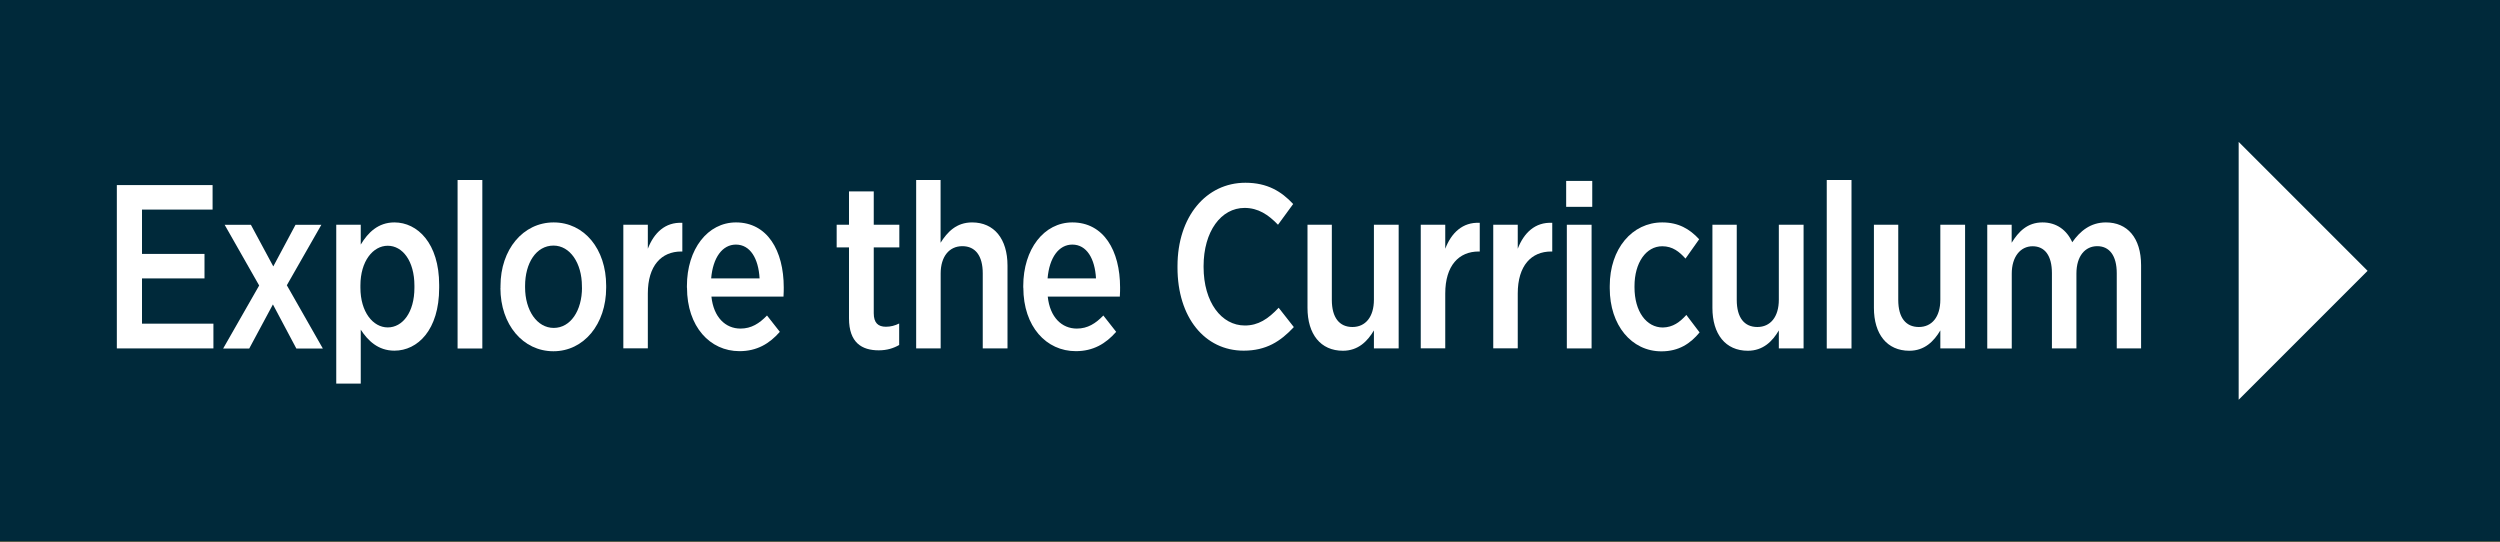
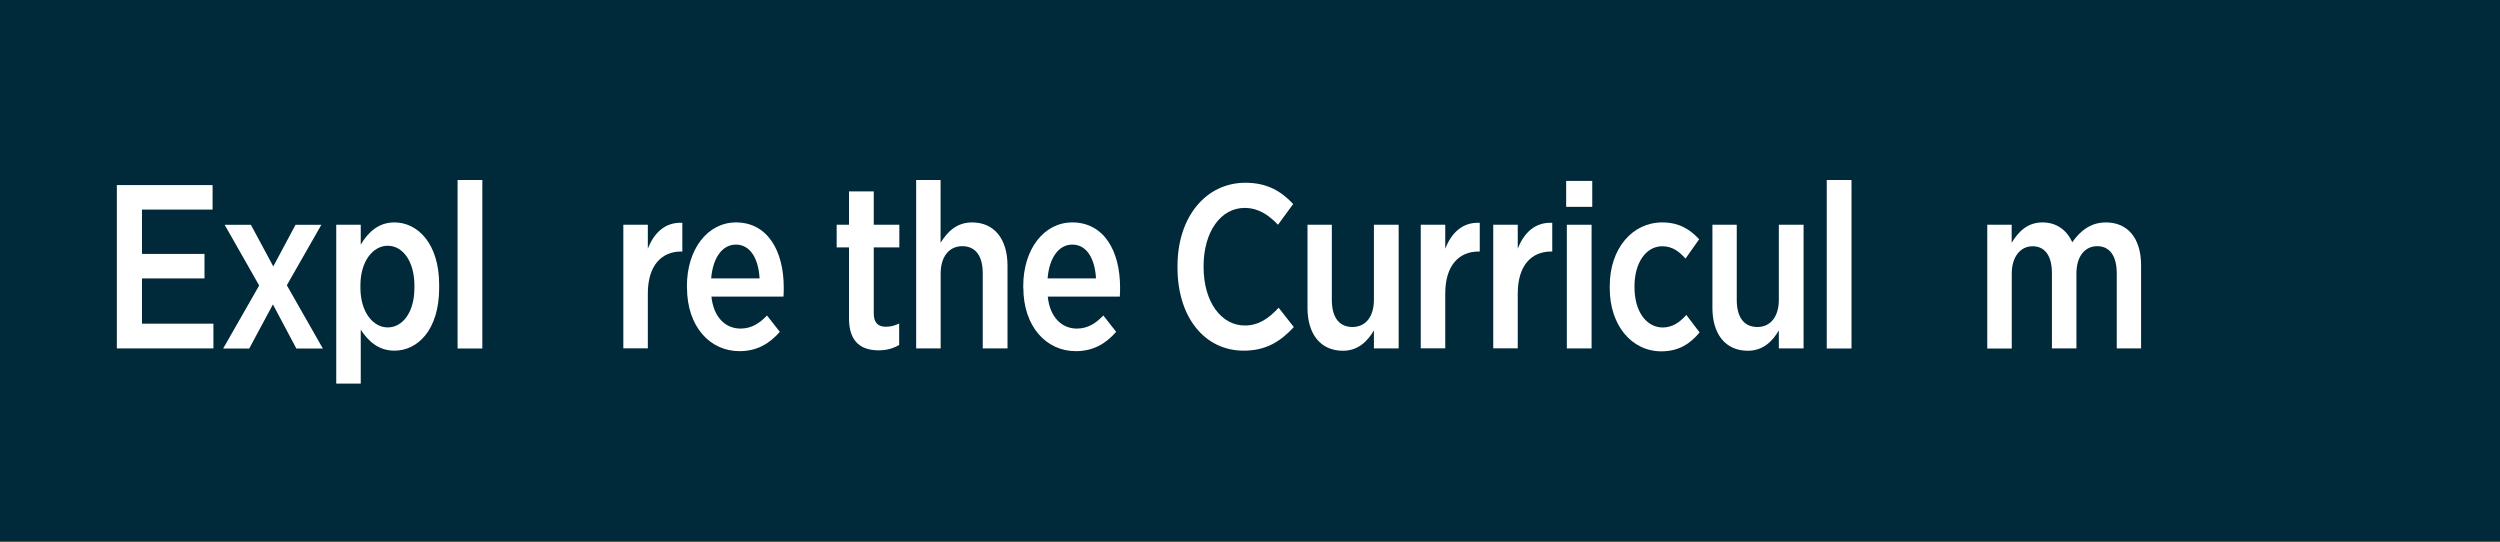
<svg xmlns="http://www.w3.org/2000/svg" width="300" height="65" viewBox="0 0 300 65">
  <defs>
    <style>.h{fill:#fff;}.i{fill:#f4a81d;}.j{fill:#00293a;}</style>
  </defs>
  <g id="a">
    <rect class="i" x="-.3" y="-.23" width="300.54" height="65.45" />
  </g>
  <g id="b">
    <path d="M11.02,22.21h11.49v2.94h-8.47v5.32h7.5v2.94h-7.5v5.43h8.57v2.97h-11.59v-19.6Z" />
    <path d="M29.8,31.96l2.66-4.98h3.1l-4.14,7.25,4.32,7.59h-3.18l-2.81-5.29-2.84,5.29h-3.13l4.32-7.56-4.14-7.28h3.15l2.68,4.98Z" />
    <path d="M37.35,26.97h2.94v2.38c.86-1.43,2.08-2.66,4.04-2.66,2.76,0,5.37,2.49,5.37,7.5v.36c0,5.04-2.58,7.53-5.37,7.53-1.98,0-3.2-1.23-4.04-2.52v6.47h-2.94v-19.07ZM46.72,34.53v-.25c0-2.97-1.43-4.79-3.2-4.79s-3.28,1.85-3.28,4.76v.28c0,2.91,1.51,4.76,3.28,4.76s3.2-1.79,3.2-4.76Z" />
    <path d="M51.9,21.6h2.97v20.22h-2.97v-20.22Z" />
    <path d="M57.06,34.56v-.25c0-4.37,2.71-7.62,6.38-7.62s6.3,3.19,6.3,7.59v.25c0,4.37-2.68,7.62-6.33,7.62s-6.36-3.19-6.36-7.59ZM66.83,34.51v-.17c0-2.77-1.43-4.87-3.41-4.87-2.08,0-3.41,2.1-3.41,4.84v.17c0,2.77,1.43,4.87,3.44,4.87s3.39-2.07,3.39-4.84Z" />
    <path d="M71.8,26.97h2.94v2.88c.73-1.9,2.08-3.22,4.14-3.11v3.44h-.13c-2.37,0-4.01,1.68-4.01,5.04v6.58h-2.94v-14.84Z" />
    <path d="M79.43,34.53v-.2c0-4.45,2.5-7.64,5.89-7.64,3.75,0,5.73,3.36,5.73,7.81,0,.2,0,.64-.03,1.09h-8.65c.26,2.49,1.69,3.84,3.49,3.84,1.3,0,2.27-.62,3.18-1.57l1.54,1.96c-1.25,1.43-2.76,2.32-4.84,2.32-3.54,0-6.3-2.94-6.3-7.62ZM88.15,33.41c-.13-2.38-1.12-4.06-2.84-4.06-1.61,0-2.76,1.54-2.97,4.06h5.81Z" />
-     <path d="M98.88,38.2v-8.51h-1.48v-2.72h1.48v-4h2.97v4h3.07v2.72h-3.07v7.9c0,1.15.52,1.62,1.46,1.62.57,0,1.09-.14,1.59-.39v2.58c-.68.39-1.46.64-2.45.64-2.03,0-3.57-.92-3.57-3.84Z" />
    <path d="M106.92,21.6h2.94v7.53c.81-1.29,1.9-2.44,3.78-2.44,2.66,0,4.25,1.99,4.25,5.18v9.94h-2.97v-9.02c0-2.1-.89-3.25-2.45-3.25s-2.6,1.23-2.6,3.28v8.99h-2.94v-20.22Z" />
    <path d="M119.79,34.53v-.2c0-4.45,2.5-7.64,5.89-7.64,3.75,0,5.73,3.36,5.73,7.81,0,.2,0,.64-.03,1.09h-8.65c.26,2.49,1.69,3.84,3.49,3.84,1.3,0,2.27-.62,3.18-1.57l1.54,1.96c-1.25,1.43-2.76,2.32-4.84,2.32-3.54,0-6.3-2.94-6.3-7.62ZM128.51,33.41c-.13-2.38-1.12-4.06-2.84-4.06-1.61,0-2.76,1.54-2.97,4.06h5.81Z" />
    <path d="M138.3,32.13v-.2c0-5.94,3.44-10,8.15-10,2.63,0,4.32,1.04,5.73,2.55l-1.82,2.49c-1.15-1.2-2.37-2.02-4.01-2.02-2.81,0-4.92,2.8-4.92,7v.08c0,4.26,2.16,7.03,4.95,7.03,1.61,0,2.79-.78,4.06-2.13l1.82,2.32c-1.59,1.71-3.31,2.83-6.02,2.83-4.66,0-7.94-3.98-7.94-9.97Z" />
-     <path d="M153.9,36.94v-9.97h2.92v9.02c0,2.13.91,3.25,2.47,3.25s2.58-1.2,2.58-3.28v-8.99h2.97v14.84h-2.97v-2.16c-.76,1.29-1.88,2.44-3.72,2.44-2.68,0-4.25-1.99-4.25-5.15Z" />
+     <path d="M153.9,36.94v-9.97h2.92v9.02c0,2.13.91,3.25,2.47,3.25s2.58-1.2,2.58-3.28v-8.99h2.97h-2.97v-2.16c-.76,1.29-1.88,2.44-3.72,2.44-2.68,0-4.25-1.99-4.25-5.15Z" />
    <path d="M167.49,26.97h2.94v2.88c.73-1.9,2.08-3.22,4.14-3.11v3.44h-.13c-2.37,0-4.01,1.68-4.01,5.04v6.58h-2.94v-14.84Z" />
    <path d="M176.19,26.97h2.94v2.88c.73-1.9,2.08-3.22,4.14-3.11v3.44h-.13c-2.37,0-4.01,1.68-4.01,5.04v6.58h-2.94v-14.84Z" />
    <path d="M184.94,21.71h3.13v3.11h-3.13v-3.11ZM185.02,26.97h2.97v14.84h-2.97v-14.84Z" />
-     <path d="M190.17,34.59v-.28c0-4.45,2.68-7.62,6.3-7.62,1.95,0,3.28.78,4.43,2.02l-1.64,2.32c-.73-.81-1.54-1.48-2.79-1.48-1.93,0-3.33,1.96-3.33,4.79v.14c0,2.88,1.41,4.82,3.41,4.82,1.2-.03,2.03-.64,2.81-1.51l1.59,2.1c-1.09,1.32-2.47,2.27-4.58,2.27-3.59,0-6.2-3.14-6.2-7.56Z" />
    <path d="M202.49,36.94v-9.97h2.92v9.02c0,2.13.91,3.25,2.47,3.25s2.58-1.2,2.58-3.28v-8.99h2.97v14.84h-2.97v-2.16c-.75,1.29-1.88,2.44-3.72,2.44-2.68,0-4.25-1.99-4.25-5.15Z" />
    <path d="M216.21,21.6h2.97v20.22h-2.97v-20.22Z" />
    <path d="M221.86,36.94v-9.97h2.92v9.02c0,2.13.91,3.25,2.47,3.25s2.58-1.2,2.58-3.28v-8.99h2.97v14.84h-2.97v-2.16c-.76,1.29-1.88,2.44-3.72,2.44-2.68,0-4.25-1.99-4.25-5.15Z" />
    <path d="M235.46,26.97h2.94v2.16c.81-1.32,1.88-2.44,3.7-2.44,1.69,0,2.92.92,3.57,2.38.94-1.34,2.19-2.38,4.04-2.38,2.55,0,4.22,1.82,4.22,5.15v9.97h-2.92v-9.02c0-2.13-.89-3.25-2.34-3.25s-2.5,1.18-2.5,3.28v8.99h-2.94v-9.04c0-2.1-.86-3.22-2.32-3.22s-2.5,1.26-2.5,3.28v8.99h-2.94v-14.84Z" />
  </g>
  <g id="c">
    <polygon points="268.64 47.97 268.64 17.03 284.11 32.5 268.64 47.97" />
  </g>
  <g id="e">
    <rect class="j" x="-.3" y="-.23" width="300.54" height="65.45" />
  </g>
  <g id="f">
    <path class="h" d="M14.02,22.21h11.49v2.94h-8.47v5.32h7.5v2.94h-7.5v5.43h8.57v2.97h-11.59v-19.6Z" />
    <path class="h" d="M32.8,31.96l2.66-4.98h3.1l-4.14,7.25,4.32,7.59h-3.18l-2.81-5.29-2.84,5.29h-3.13l4.32-7.56-4.14-7.28h3.15l2.68,4.98Z" />
    <path class="h" d="M40.35,26.97h2.94v2.38c.86-1.43,2.08-2.66,4.04-2.66,2.76,0,5.37,2.49,5.37,7.5v.36c0,5.04-2.58,7.53-5.37,7.53-1.98,0-3.2-1.23-4.04-2.52v6.47h-2.94v-19.07ZM49.73,34.53v-.25c0-2.97-1.43-4.79-3.2-4.79s-3.28,1.85-3.28,4.76v.28c0,2.91,1.51,4.76,3.28,4.76s3.2-1.79,3.2-4.76Z" />
    <path class="h" d="M54.91,21.6h2.97v20.22h-2.97v-20.22Z" />
-     <path class="h" d="M60.06,34.56v-.25c0-4.37,2.71-7.62,6.38-7.62s6.3,3.19,6.3,7.59v.25c0,4.37-2.68,7.62-6.33,7.62s-6.36-3.19-6.36-7.59ZM69.83,34.51v-.17c0-2.77-1.43-4.87-3.41-4.87-2.08,0-3.41,2.1-3.41,4.84v.17c0,2.77,1.43,4.87,3.44,4.87s3.39-2.07,3.39-4.84Z" />
    <path class="h" d="M74.8,26.97h2.94v2.88c.73-1.9,2.08-3.22,4.14-3.11v3.44h-.13c-2.37,0-4.01,1.68-4.01,5.04v6.58h-2.94v-14.84Z" />
    <path class="h" d="M82.43,34.53v-.2c0-4.45,2.5-7.64,5.89-7.64,3.75,0,5.73,3.36,5.73,7.81,0,.2,0,.64-.03,1.09h-8.65c.26,2.49,1.69,3.84,3.49,3.84,1.3,0,2.27-.62,3.18-1.57l1.54,1.96c-1.25,1.43-2.76,2.32-4.84,2.32-3.54,0-6.3-2.94-6.3-7.62ZM91.15,33.41c-.13-2.38-1.12-4.06-2.84-4.06-1.61,0-2.76,1.54-2.97,4.06h5.81Z" />
    <path class="h" d="M101.88,38.2v-8.51h-1.48v-2.72h1.48v-4h2.97v4h3.07v2.72h-3.07v7.9c0,1.15.52,1.62,1.46,1.62.57,0,1.09-.14,1.59-.39v2.58c-.68.39-1.46.64-2.45.64-2.03,0-3.57-.92-3.57-3.84Z" />
    <path class="h" d="M109.93,21.6h2.94v7.53c.81-1.29,1.9-2.44,3.78-2.44,2.66,0,4.25,1.99,4.25,5.18v9.94h-2.97v-9.02c0-2.1-.89-3.25-2.45-3.25s-2.6,1.23-2.6,3.28v8.99h-2.94v-20.22Z" />
    <path class="h" d="M122.79,34.53v-.2c0-4.45,2.5-7.64,5.89-7.64,3.75,0,5.73,3.36,5.73,7.81,0,.2,0,.64-.03,1.09h-8.65c.26,2.49,1.69,3.84,3.49,3.84,1.3,0,2.27-.62,3.18-1.57l1.54,1.96c-1.25,1.43-2.76,2.32-4.84,2.32-3.54,0-6.3-2.94-6.3-7.62ZM131.52,33.41c-.13-2.38-1.12-4.06-2.84-4.06-1.61,0-2.76,1.54-2.97,4.06h5.81Z" />
    <path class="h" d="M141.3,32.13v-.2c0-5.94,3.44-10,8.15-10,2.63,0,4.32,1.04,5.73,2.55l-1.82,2.49c-1.15-1.2-2.37-2.02-4.01-2.02-2.81,0-4.92,2.8-4.92,7v.08c0,4.26,2.16,7.03,4.95,7.03,1.61,0,2.79-.78,4.06-2.13l1.82,2.32c-1.59,1.71-3.31,2.83-6.02,2.83-4.66,0-7.94-3.98-7.94-9.97Z" />
    <path class="h" d="M156.9,36.94v-9.97h2.92v9.02c0,2.13.91,3.25,2.47,3.25s2.58-1.2,2.58-3.28v-8.99h2.97v14.84h-2.97v-2.16c-.76,1.29-1.88,2.44-3.72,2.44-2.68,0-4.25-1.99-4.25-5.15Z" />
    <path class="h" d="M170.49,26.97h2.94v2.88c.73-1.9,2.08-3.22,4.14-3.11v3.44h-.13c-2.37,0-4.01,1.68-4.01,5.04v6.58h-2.94v-14.84Z" />
    <path class="h" d="M179.19,26.97h2.94v2.88c.73-1.9,2.08-3.22,4.14-3.11v3.44h-.13c-2.37,0-4.01,1.68-4.01,5.04v6.58h-2.94v-14.84Z" />
    <path class="h" d="M187.94,21.71h3.13v3.11h-3.13v-3.11ZM188.02,26.97h2.97v14.84h-2.97v-14.84Z" />
    <path class="h" d="M193.17,34.59v-.28c0-4.45,2.68-7.62,6.3-7.62,1.95,0,3.28.78,4.43,2.02l-1.64,2.32c-.73-.81-1.54-1.48-2.79-1.48-1.93,0-3.33,1.96-3.33,4.79v.14c0,2.88,1.41,4.82,3.41,4.82,1.2-.03,2.03-.64,2.81-1.51l1.59,2.1c-1.09,1.32-2.47,2.27-4.58,2.27-3.59,0-6.2-3.14-6.2-7.56Z" />
    <path class="h" d="M205.49,36.94v-9.97h2.92v9.02c0,2.13.91,3.25,2.47,3.25s2.58-1.2,2.58-3.28v-8.99h2.97v14.84h-2.97v-2.16c-.75,1.29-1.88,2.44-3.72,2.44-2.68,0-4.25-1.99-4.25-5.15Z" />
    <path class="h" d="M219.21,21.6h2.97v20.22h-2.97v-20.22Z" />
-     <path class="h" d="M224.87,36.94v-9.97h2.92v9.02c0,2.13.91,3.25,2.47,3.25s2.58-1.2,2.58-3.28v-8.99h2.97v14.84h-2.97v-2.16c-.76,1.29-1.88,2.44-3.72,2.44-2.68,0-4.25-1.99-4.25-5.15Z" />
    <path class="h" d="M238.46,26.97h2.94v2.16c.81-1.32,1.88-2.44,3.7-2.44,1.69,0,2.92.92,3.57,2.38.94-1.34,2.19-2.38,4.04-2.38,2.55,0,4.22,1.82,4.22,5.15v9.97h-2.92v-9.02c0-2.13-.89-3.25-2.34-3.25s-2.5,1.18-2.5,3.28v8.99h-2.94v-9.04c0-2.1-.86-3.22-2.32-3.22s-2.5,1.26-2.5,3.28v8.99h-2.94v-14.84Z" />
  </g>
  <g id="g">
-     <polygon class="h" points="268.64 47.97 268.64 17.03 284.11 32.5 268.64 47.97" />
-   </g>
+     </g>
</svg>